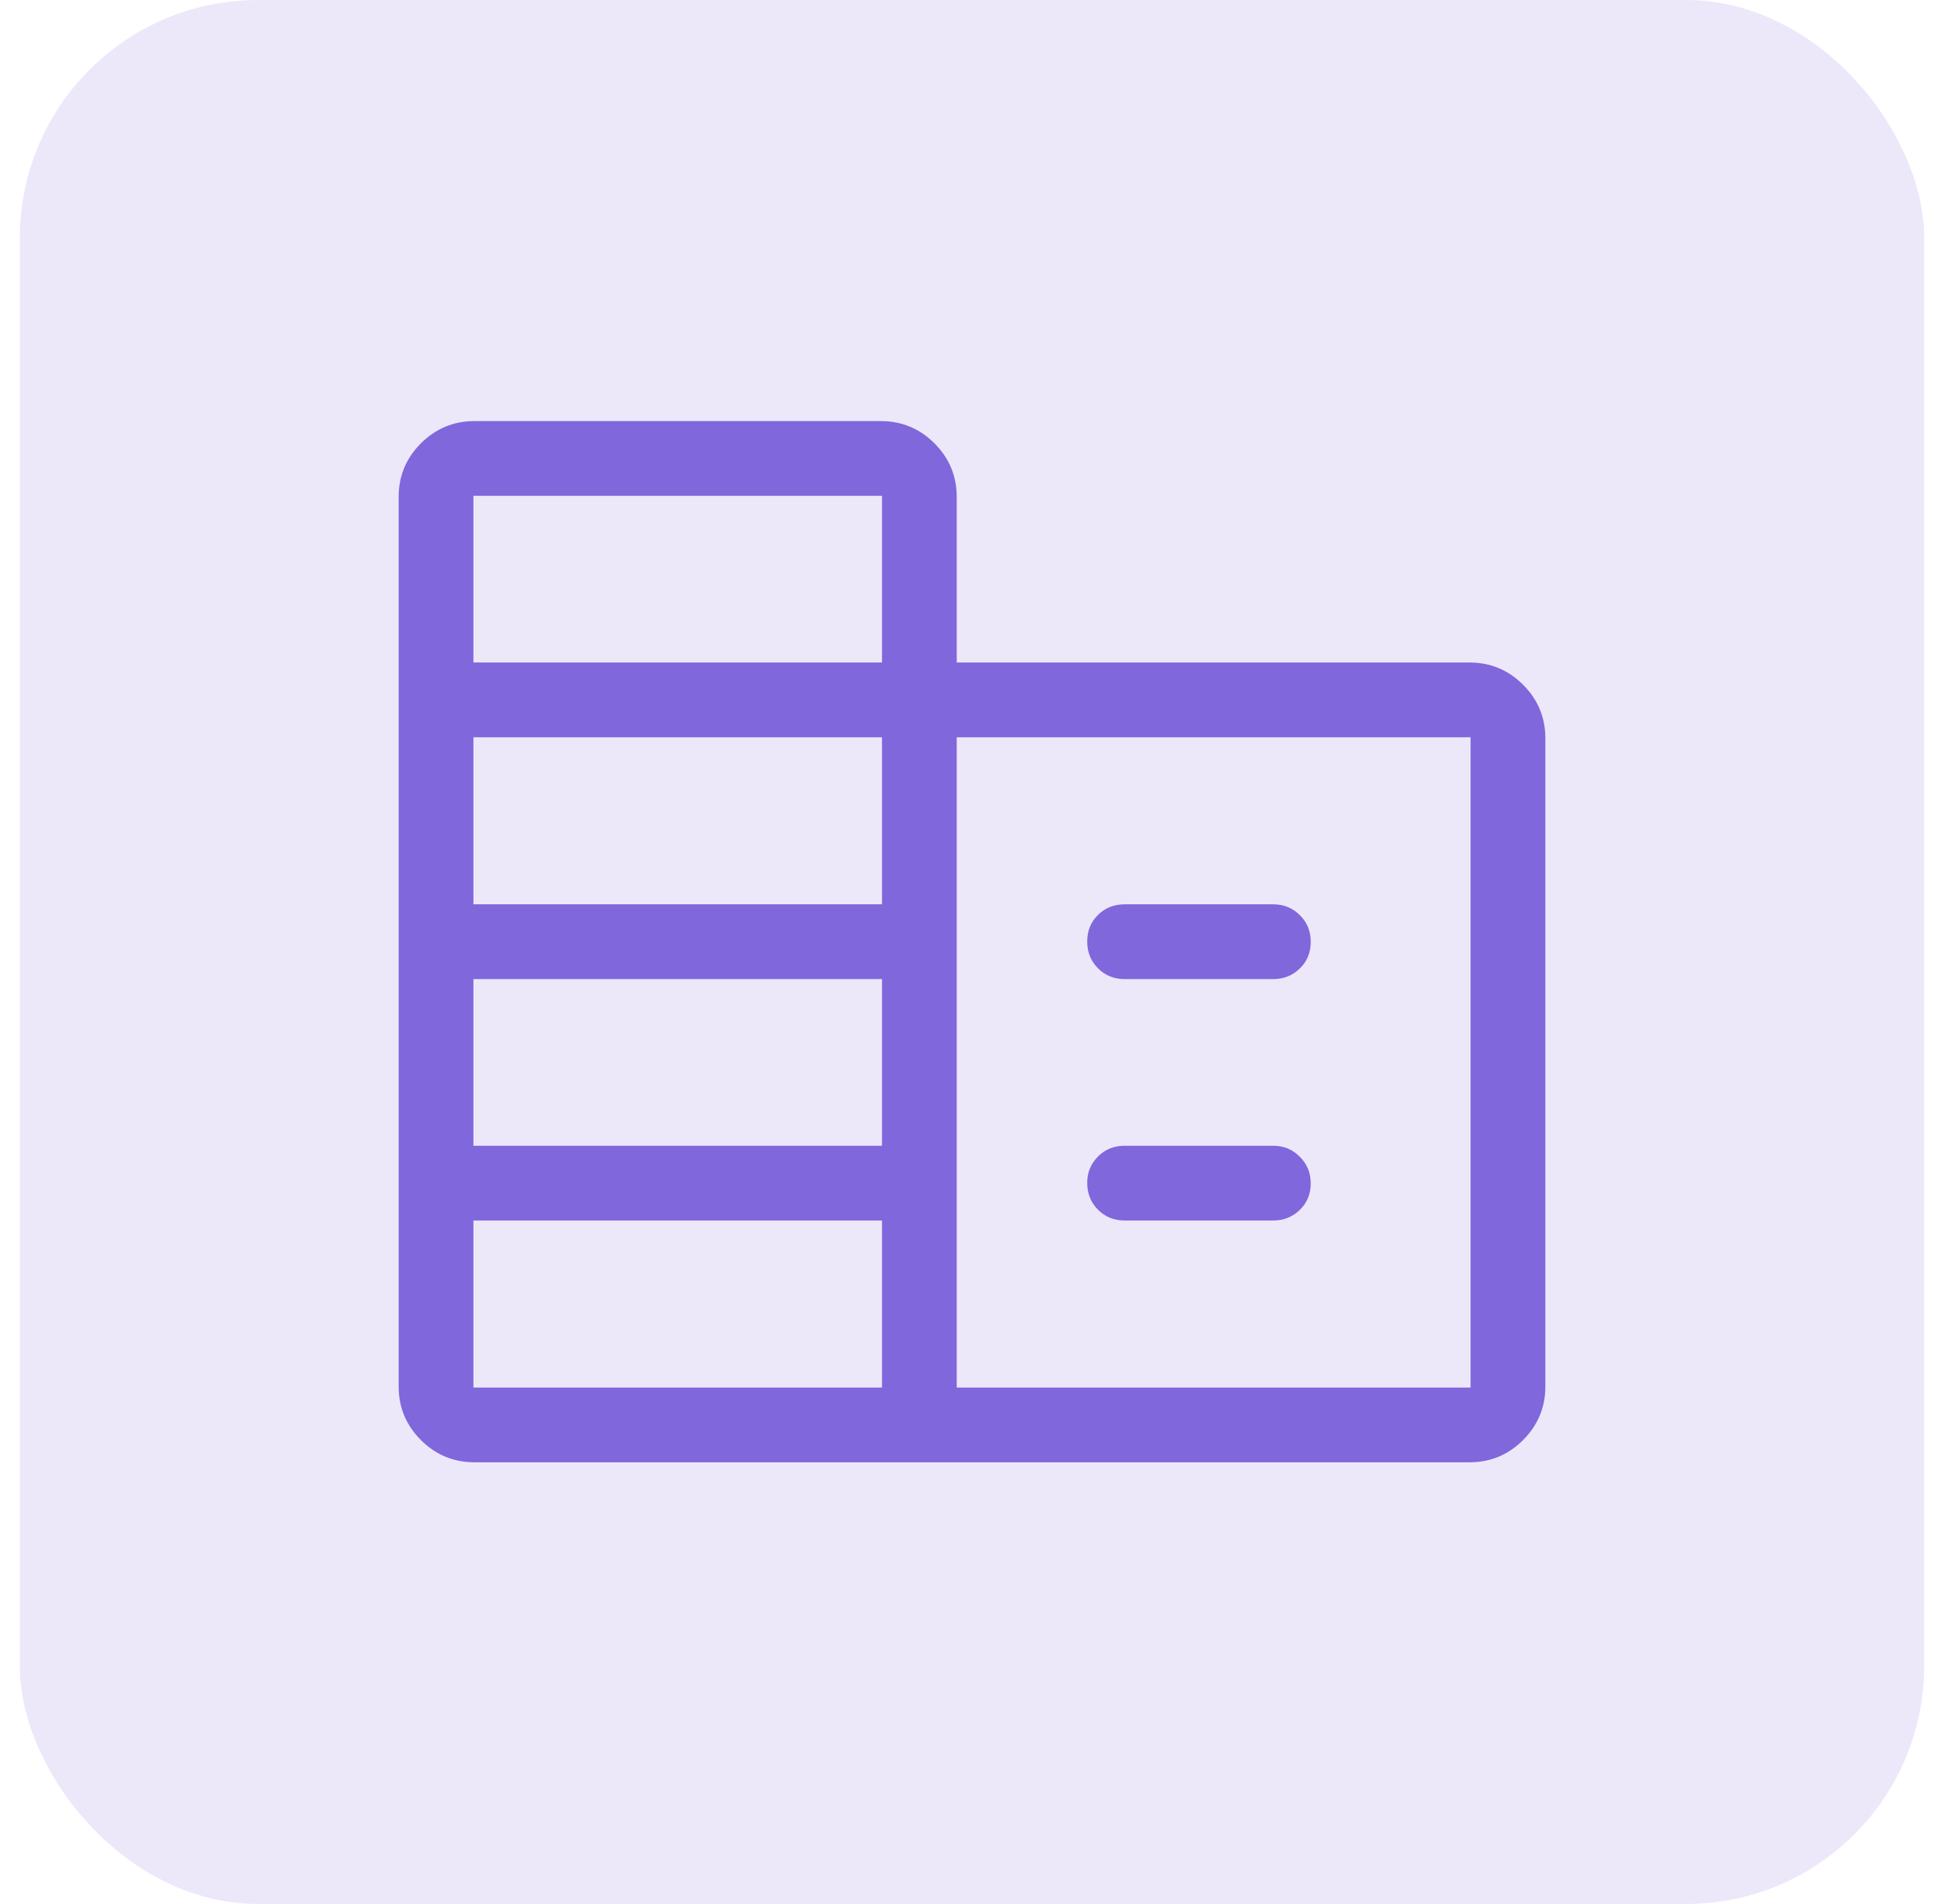
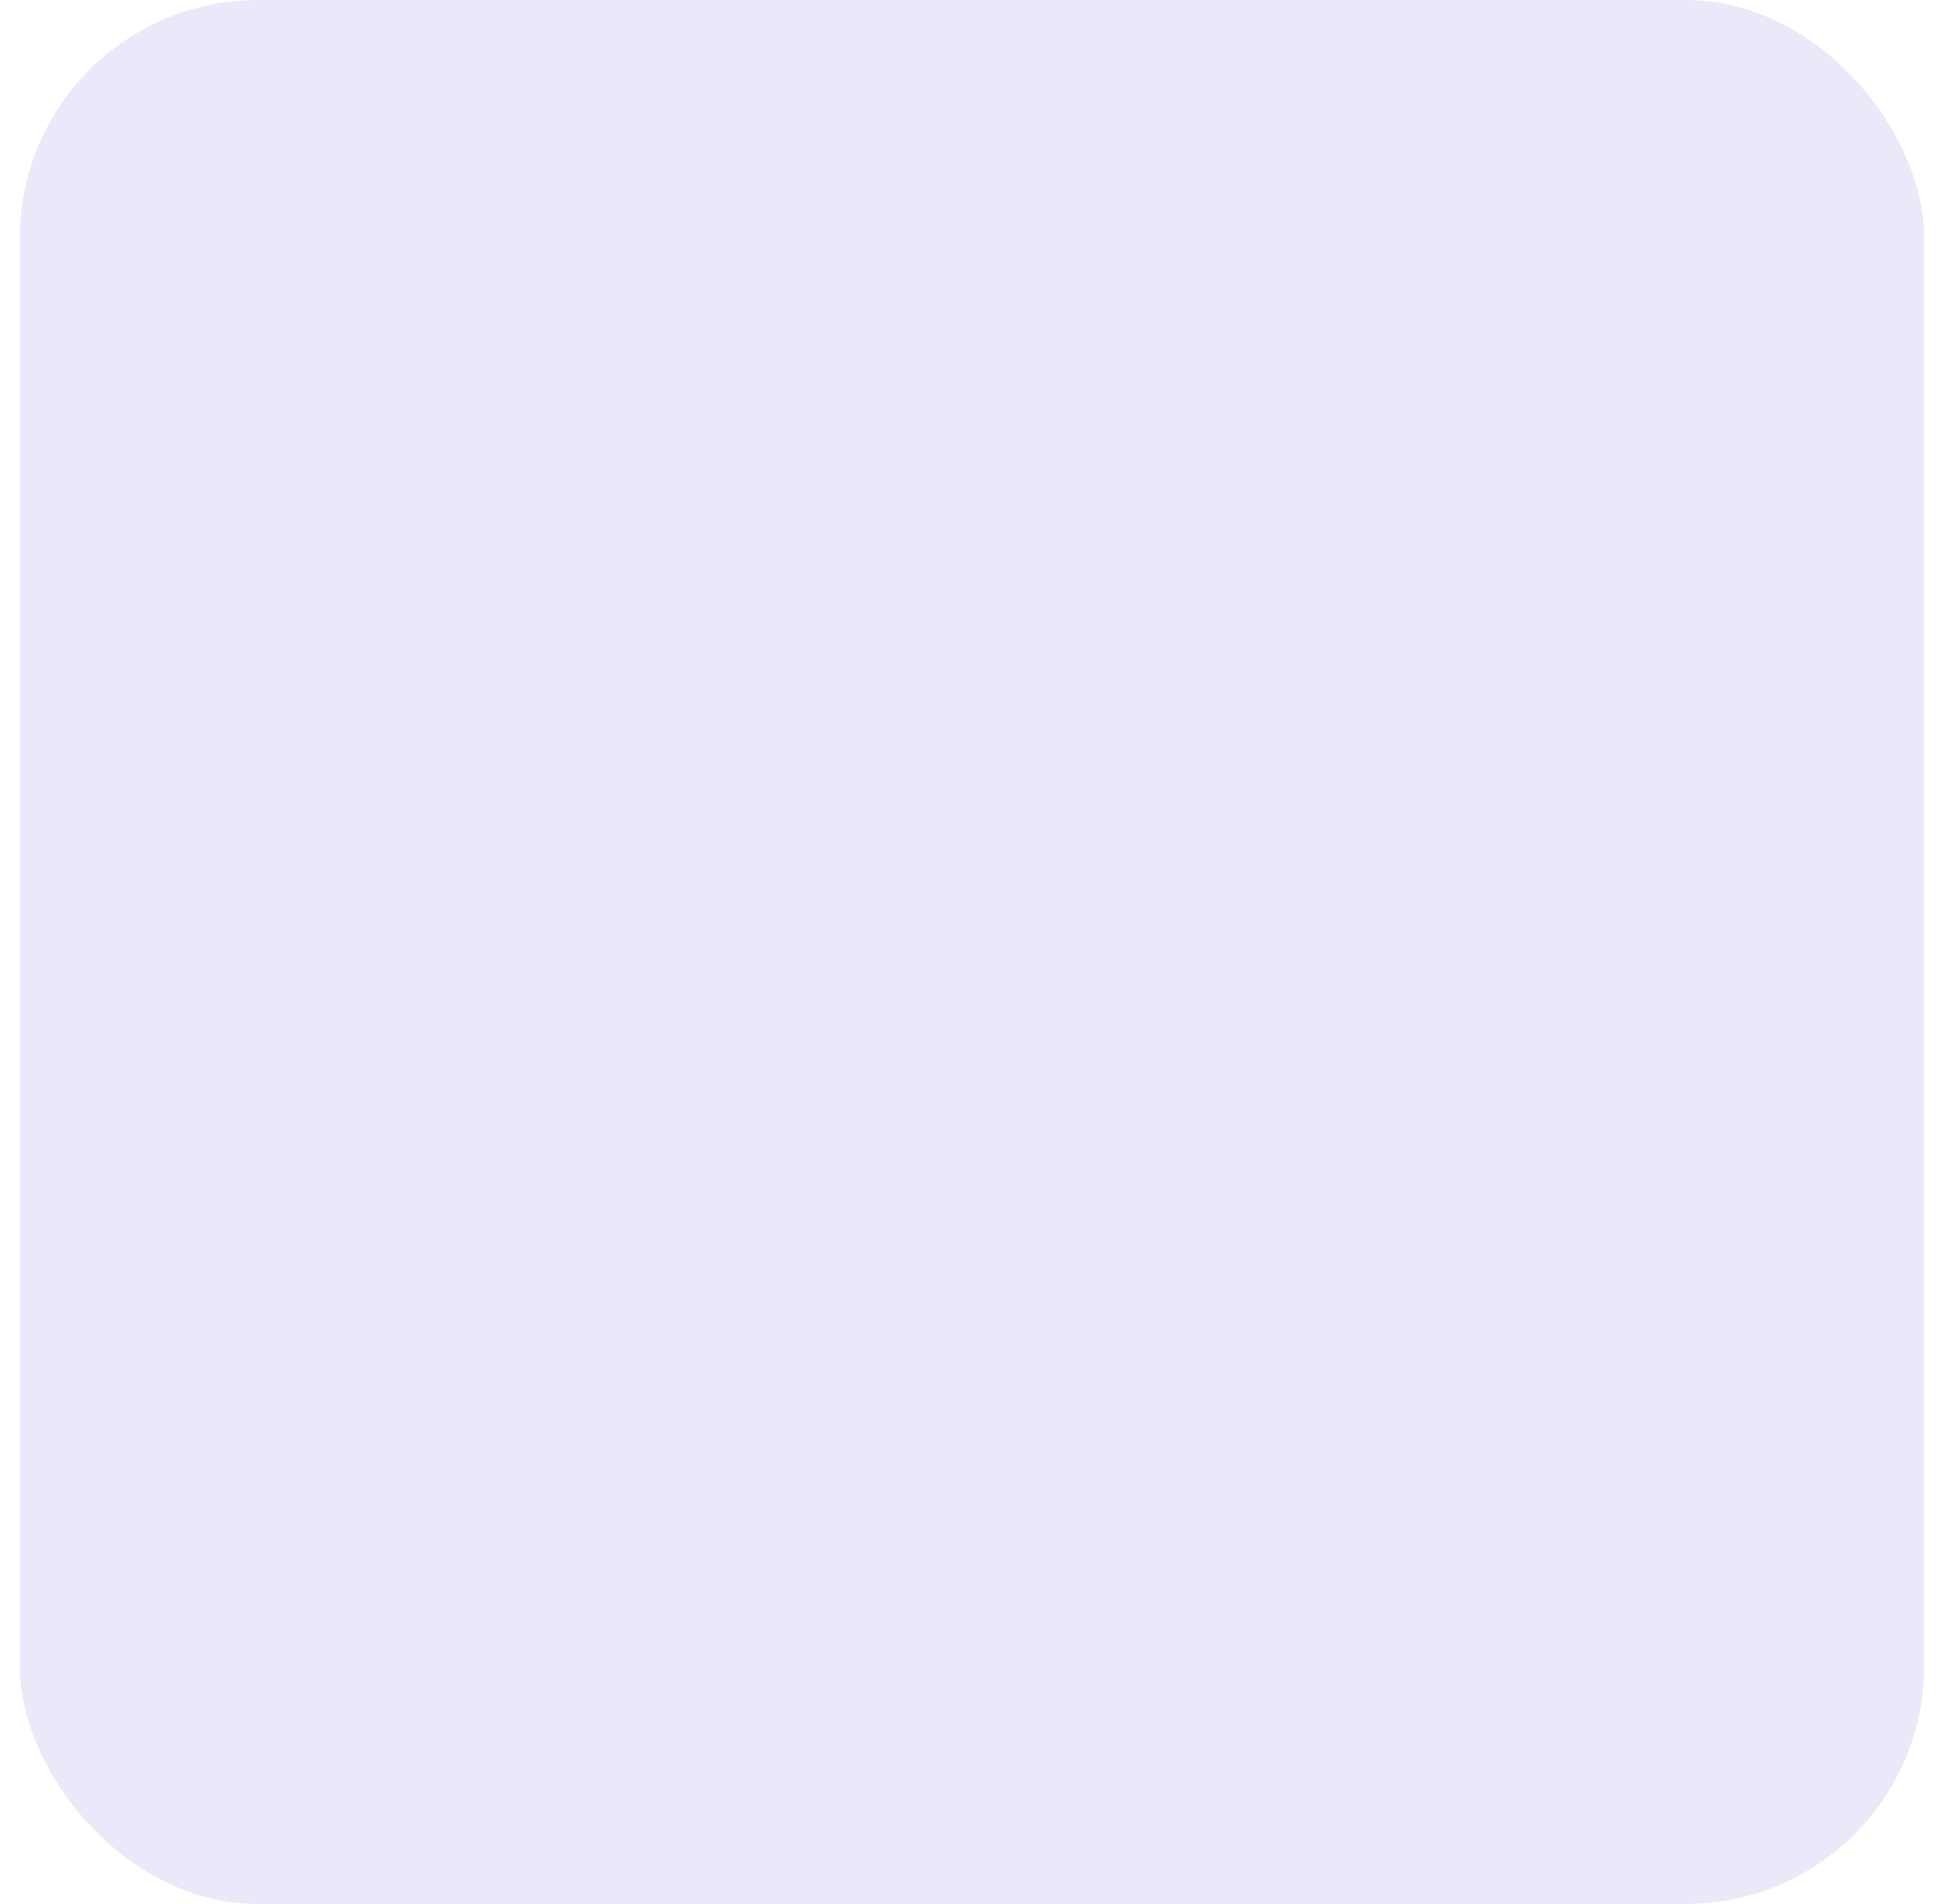
<svg xmlns="http://www.w3.org/2000/svg" width="49" height="48" viewBox="0 0 49 48" fill="none">
  <rect x="0.5" width="48" height="48" rx="6" fill="#ECE8FA" />
  <mask id="mask0_981_28922" style="mask-type:alpha" maskUnits="userSpaceOnUse" x="6" y="6" width="37" height="36">
-     <rect x="6.5" y="6" width="36" height="36" fill="#D9D9D9" />
-   </mask>
+     </mask>
  <g mask="url(#mask0_981_28922)">
-     <path d="M11.961 36.865C11.434 36.865 10.983 36.678 10.609 36.304C10.235 35.93 10.048 35.479 10.048 34.952V12.529C10.048 12.002 10.235 11.551 10.609 11.177C10.983 10.803 11.434 10.616 11.961 10.616H22.202C22.729 10.616 23.18 10.803 23.554 11.177C23.928 11.551 24.115 12.002 24.115 12.529V16.702H37.038C37.566 16.702 38.017 16.889 38.391 17.263C38.765 17.637 38.952 18.088 38.952 18.615V34.952C38.952 35.479 38.765 35.93 38.391 36.304C38.017 36.678 37.566 36.865 37.038 36.865H11.961ZM11.933 34.981H22.231V30.769H11.933V34.981ZM11.933 28.885H22.231V24.683H11.933V28.885ZM11.933 22.798H22.231V18.587H11.933V22.798ZM11.933 16.702H22.231V12.5H11.933V16.702ZM24.115 34.981H37.067V18.587H24.115V34.981ZM28.346 24.683C28.079 24.683 27.855 24.592 27.675 24.411C27.494 24.229 27.404 24.004 27.404 23.736C27.404 23.467 27.494 23.244 27.675 23.066C27.855 22.887 28.079 22.798 28.346 22.798H32.096C32.357 22.798 32.579 22.889 32.763 23.07C32.947 23.252 33.038 23.477 33.038 23.745C33.038 24.014 32.947 24.237 32.763 24.416C32.579 24.593 32.357 24.683 32.096 24.683H28.346ZM28.346 30.769C28.079 30.769 27.855 30.678 27.675 30.497C27.494 30.315 27.404 30.09 27.404 29.822C27.404 29.56 27.494 29.338 27.675 29.157C27.855 28.975 28.079 28.885 28.346 28.885H32.096C32.357 28.885 32.579 28.977 32.763 29.162C32.947 29.346 33.038 29.57 33.038 29.832C33.038 30.1 32.947 30.324 32.763 30.502C32.579 30.68 32.357 30.769 32.096 30.769H28.346Z" fill="#8067DC" />
-   </g>
+     </g>
</svg>